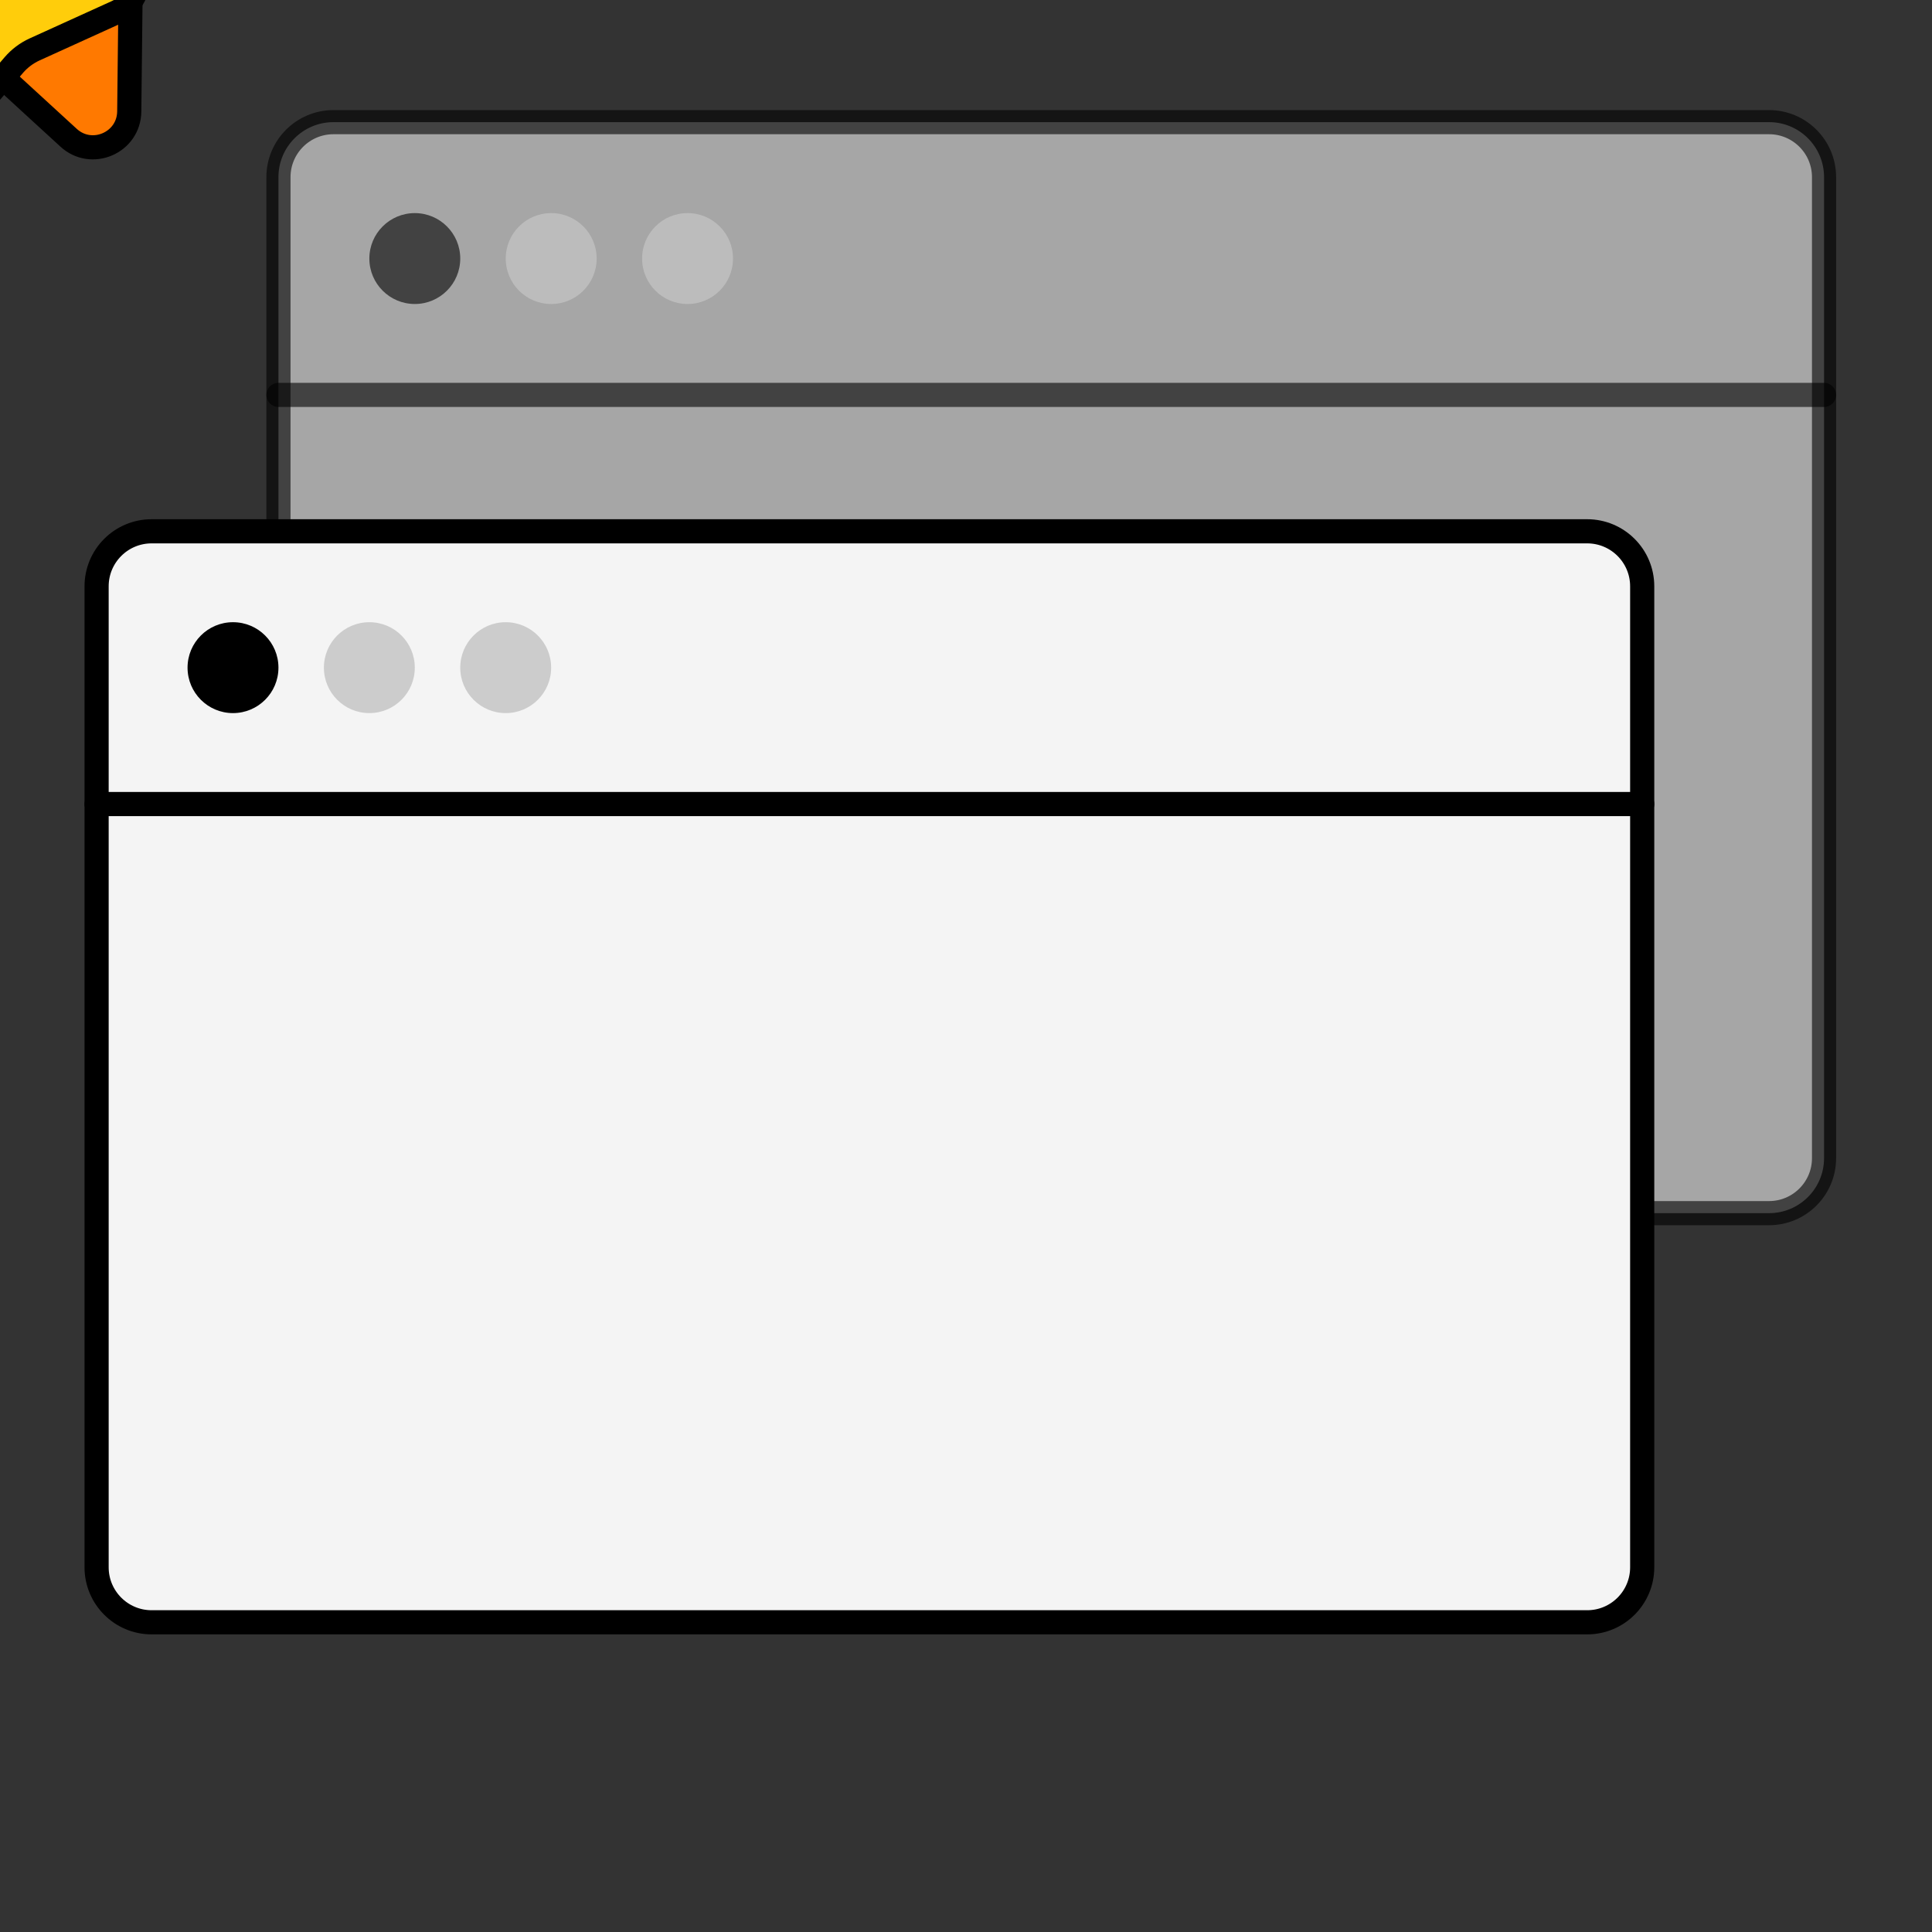
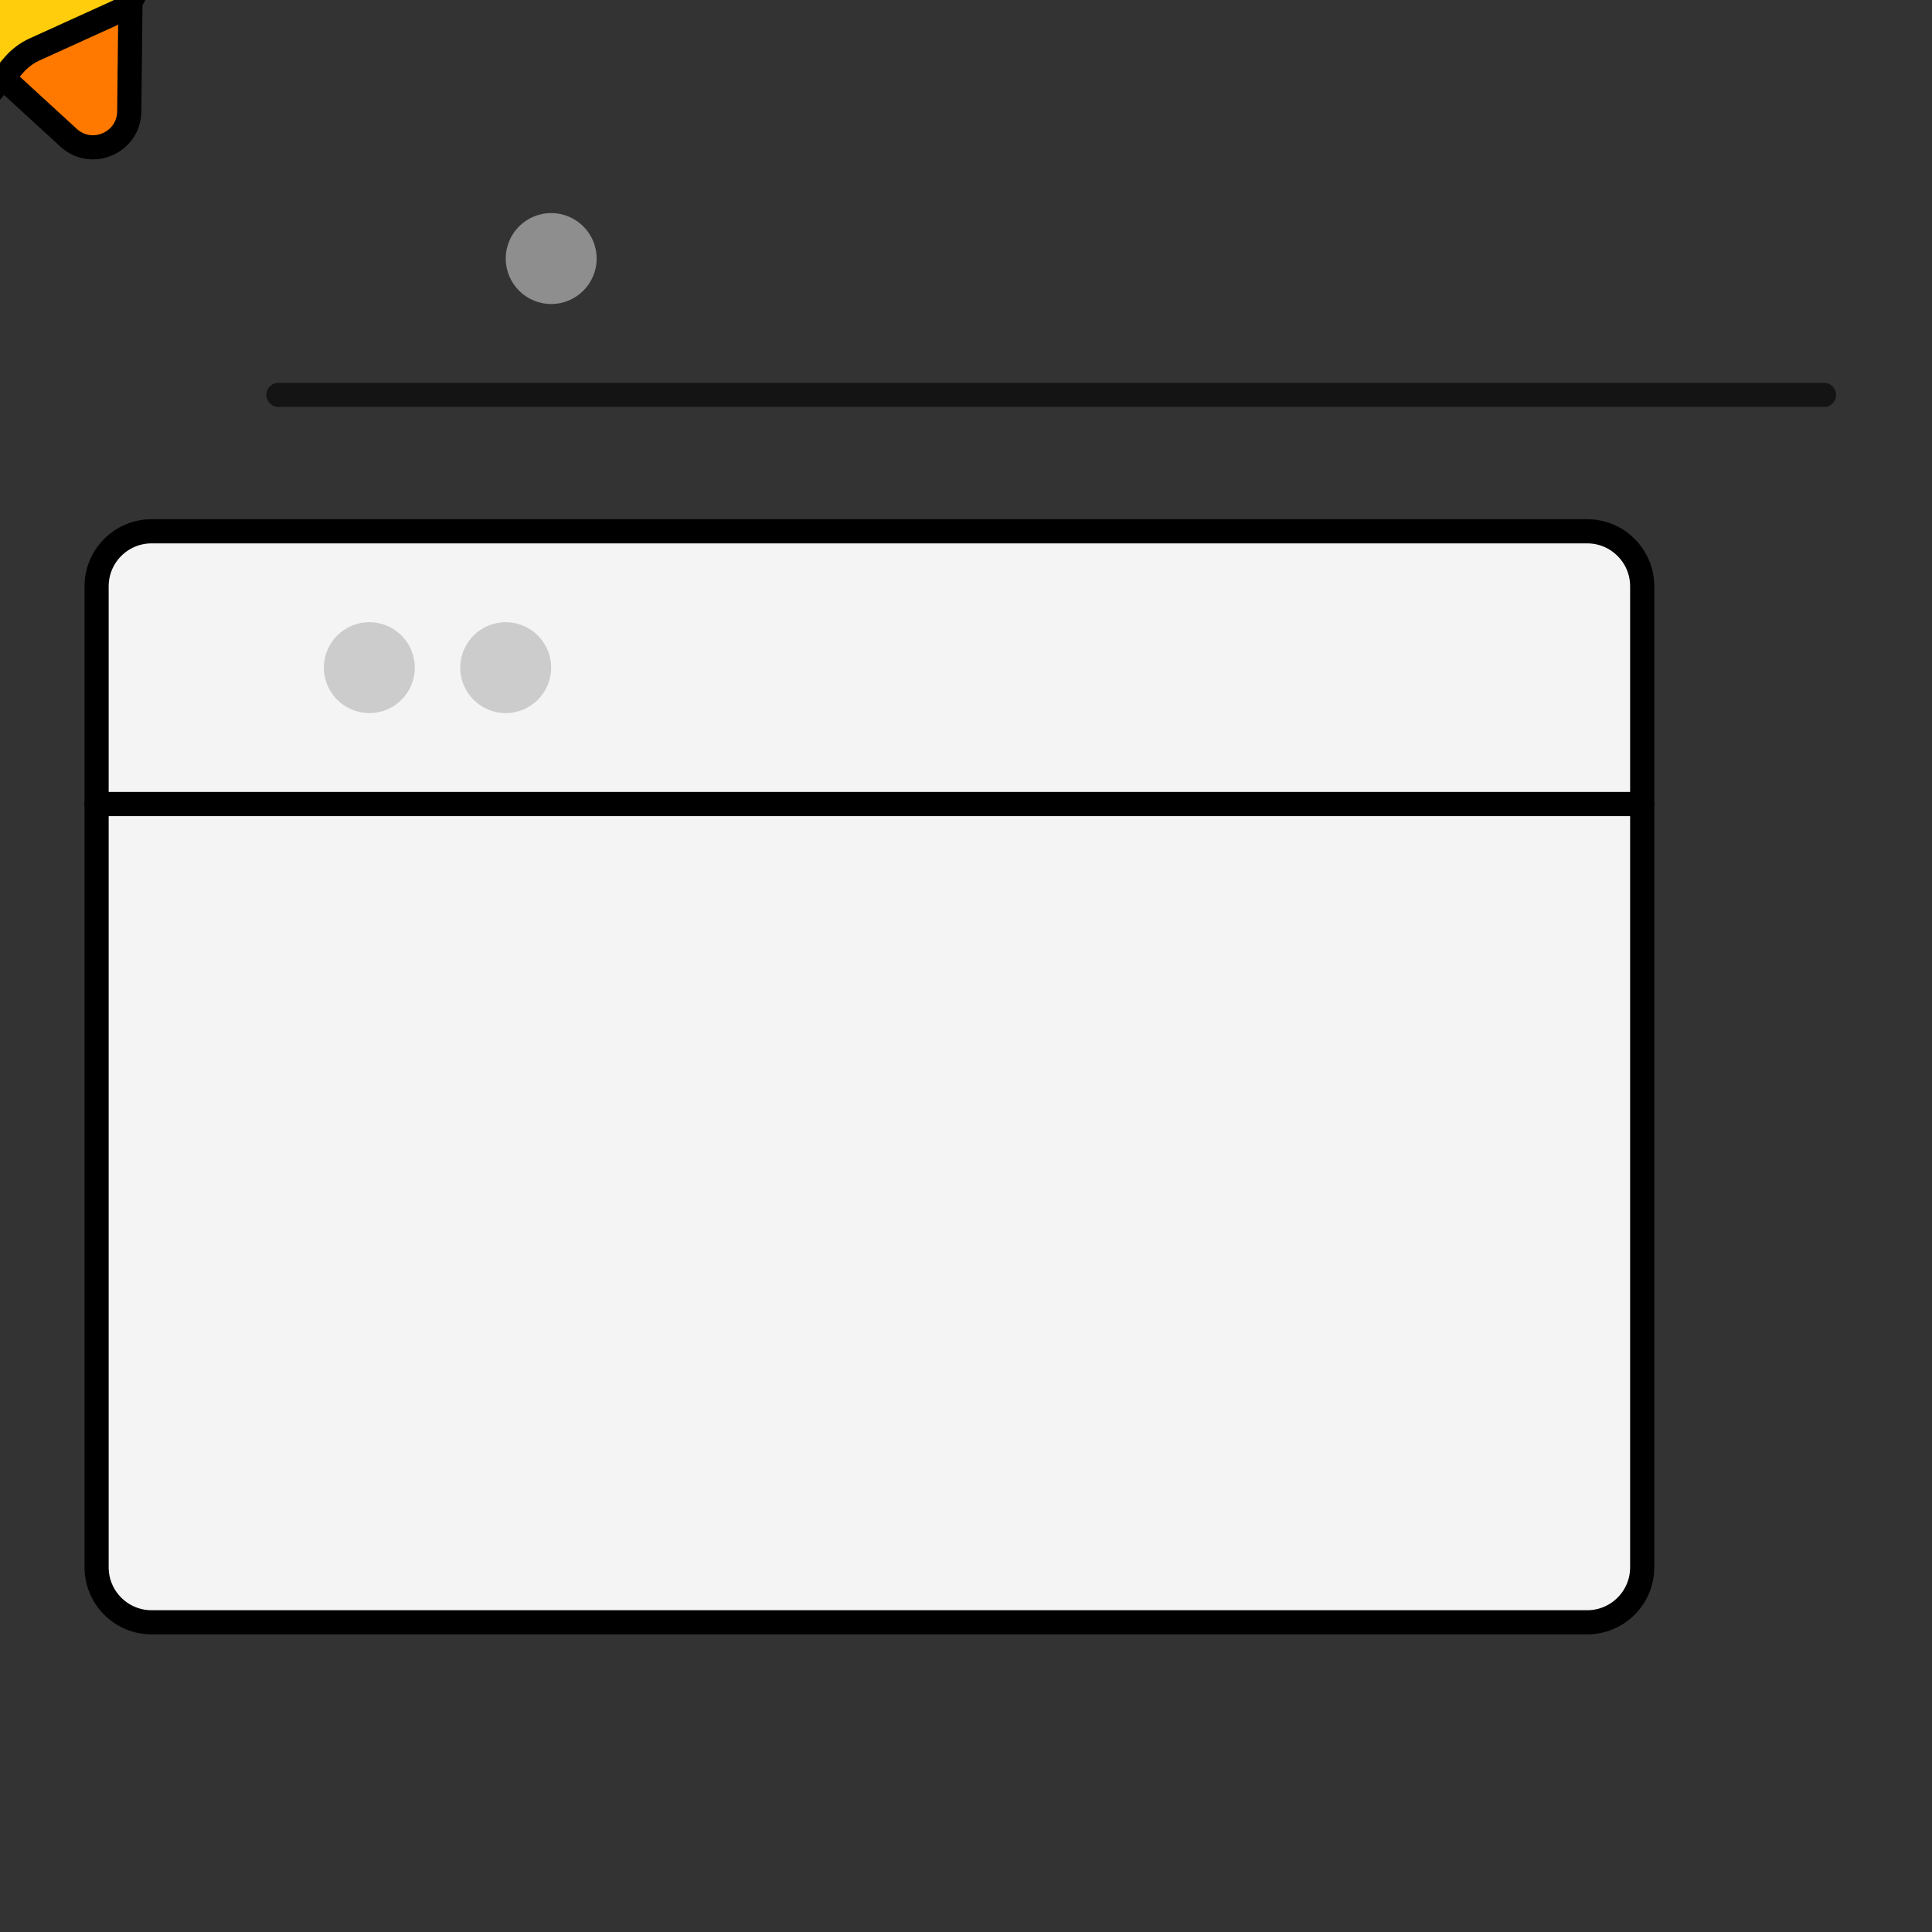
<svg xmlns="http://www.w3.org/2000/svg" viewBox="0 0 40 40" text-rendering="geometricPrecision" shape-rendering="geometricPrecision" style="white-space: pre;">
  <rect x="0" y="0" width="40" height="40" fill="#333333" stroke="none" />
  <style>
@keyframes a0_mo { 0% { offset-distance: 0%; } 50% { offset-distance: 49.765%; } 100% { offset-distance: 100%; } }
@keyframes a1_mo { 0% { offset-distance: 0%; } 50% { offset-distance: 50.067%; } 100% { offset-distance: 100%; } }
    </style>
-   <path d="M2.139,1L31.861,1C32.49,1,33,1.51,33,2.139L33,22.449C33,23.078,32.49,23.588,31.861,23.588L2.139,23.588C1.51,23.588,1,23.078,1,22.449L1,2.139C1,1.51,1.51,1,2.139,1Z" fill="#F4F4F4" stroke="black" stroke-width="0.5" stroke-miterlimit="10" opacity="0.6" transform="translate(21.765,13.823) translate(-17,-12.294)" />
  <path d="M33,6.647L1,6.647" stroke="black" stroke-width="0.5" stroke-linecap="round" fill="none" opacity="0.6" transform="translate(21.765,8.176) translate(-17,-6.647)" />
-   <ellipse fill="black" rx="0.941" ry="0.941" opacity="0.6" transform="translate(8.588,5.353)" />
  <ellipse fill="#CCCCCC" rx="0.941" ry="0.941" opacity="0.6" transform="translate(11.412,5.353)" />
-   <ellipse fill="#CCCCCC" rx="0.941" ry="0.941" opacity="0.6" transform="translate(14.235,5.353)" />
  <path d="M2.139,1L31.861,1C32.49,1,33,1.51,33,2.139L33,22.449C33,23.078,32.49,23.588,31.861,23.588L2.139,23.588C1.51,23.588,1,23.078,1,22.449L1,2.139C1,1.51,1.51,1,2.139,1Z" fill="#F4F4F4" stroke="black" stroke-width="0.5" stroke-miterlimit="10" transform="translate(18,22.294) translate(-17,-12.294)" />
  <path d="M5.01,1.233C5.513,0.935,6.149,1.302,6.142,1.887L6.091,6.484C6.084,7.133,5.312,7.467,4.834,7.028L3.46,5.768C3.325,5.644,3.165,5.552,2.99,5.497L1.212,4.937C0.593,4.742,0.496,3.907,1.055,3.576L5.01,1.233Z" fill="#FF7900" stroke="black" stroke-width="0.5" style="transform: translate(-3.415px,-4.177px); animation: 1.5s linear both a0_mo; offset-path: path('M9.434,23.05C13.333,23.582,14.606,23.275,16.963,20.928C14.165,23.984,12.458,23.398,9.434,23.05'); offset-rotate: 0deg;" />
  <path d="M17.858,6.269C17.781,5.689,18.367,5.248,18.903,5.483L23.113,7.329C23.707,7.59,23.713,8.43,23.122,8.699L21.425,9.47C21.258,9.546,21.11,9.657,20.991,9.796L19.78,11.214C19.359,11.707,18.552,11.469,18.466,10.826L17.858,6.269Z" fill="#FFCD0B" stroke="black" stroke-width="0.5" style="transform: translate(-20.706px,-8.448px); animation: 1.5s linear both a1_mo; offset-path: path('M26.726,27.321C25.705,29.3,23.77,28.817,21.765,28.147C23.535,28.762,25.316,29.451,26.726,27.321'); offset-rotate: 0deg;" />
  <path d="M33,6.647L1,6.647" stroke="black" stroke-width="0.5" stroke-linecap="round" fill="none" transform="translate(18,16.647) translate(-17,-6.647)" />
-   <ellipse fill="black" rx="0.941" ry="0.941" transform="translate(4.824,13.823)" />
  <ellipse fill="#CCCCCC" rx="0.941" ry="0.941" transform="translate(7.647,13.823)" />
  <ellipse fill="#CCCCCC" rx="0.941" ry="0.941" transform="translate(10.47,13.823)" />
</svg>